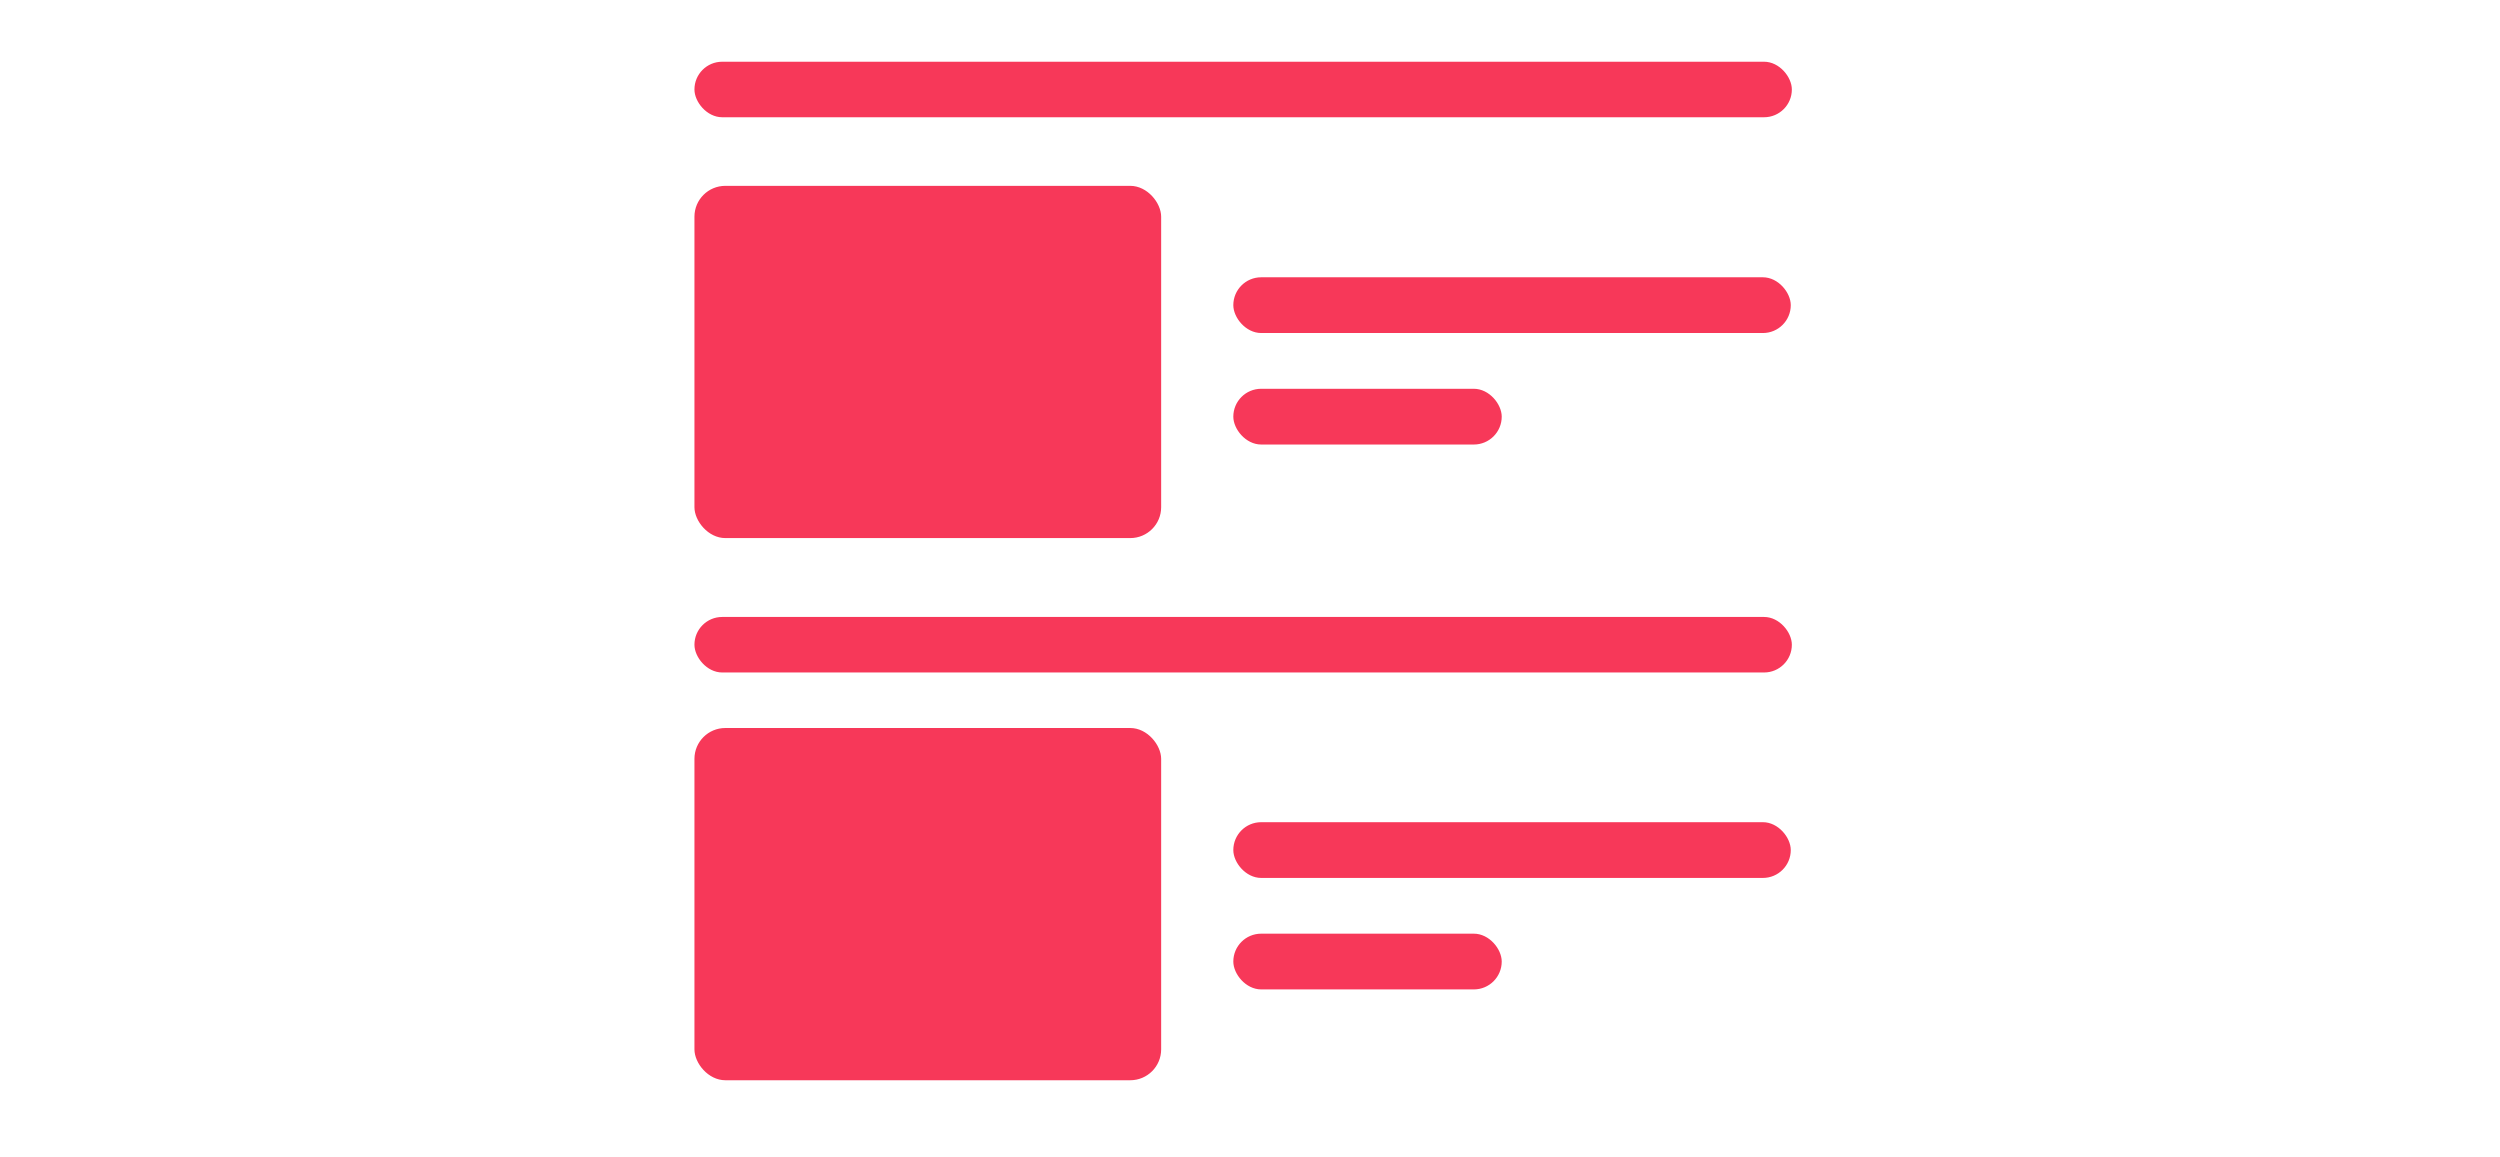
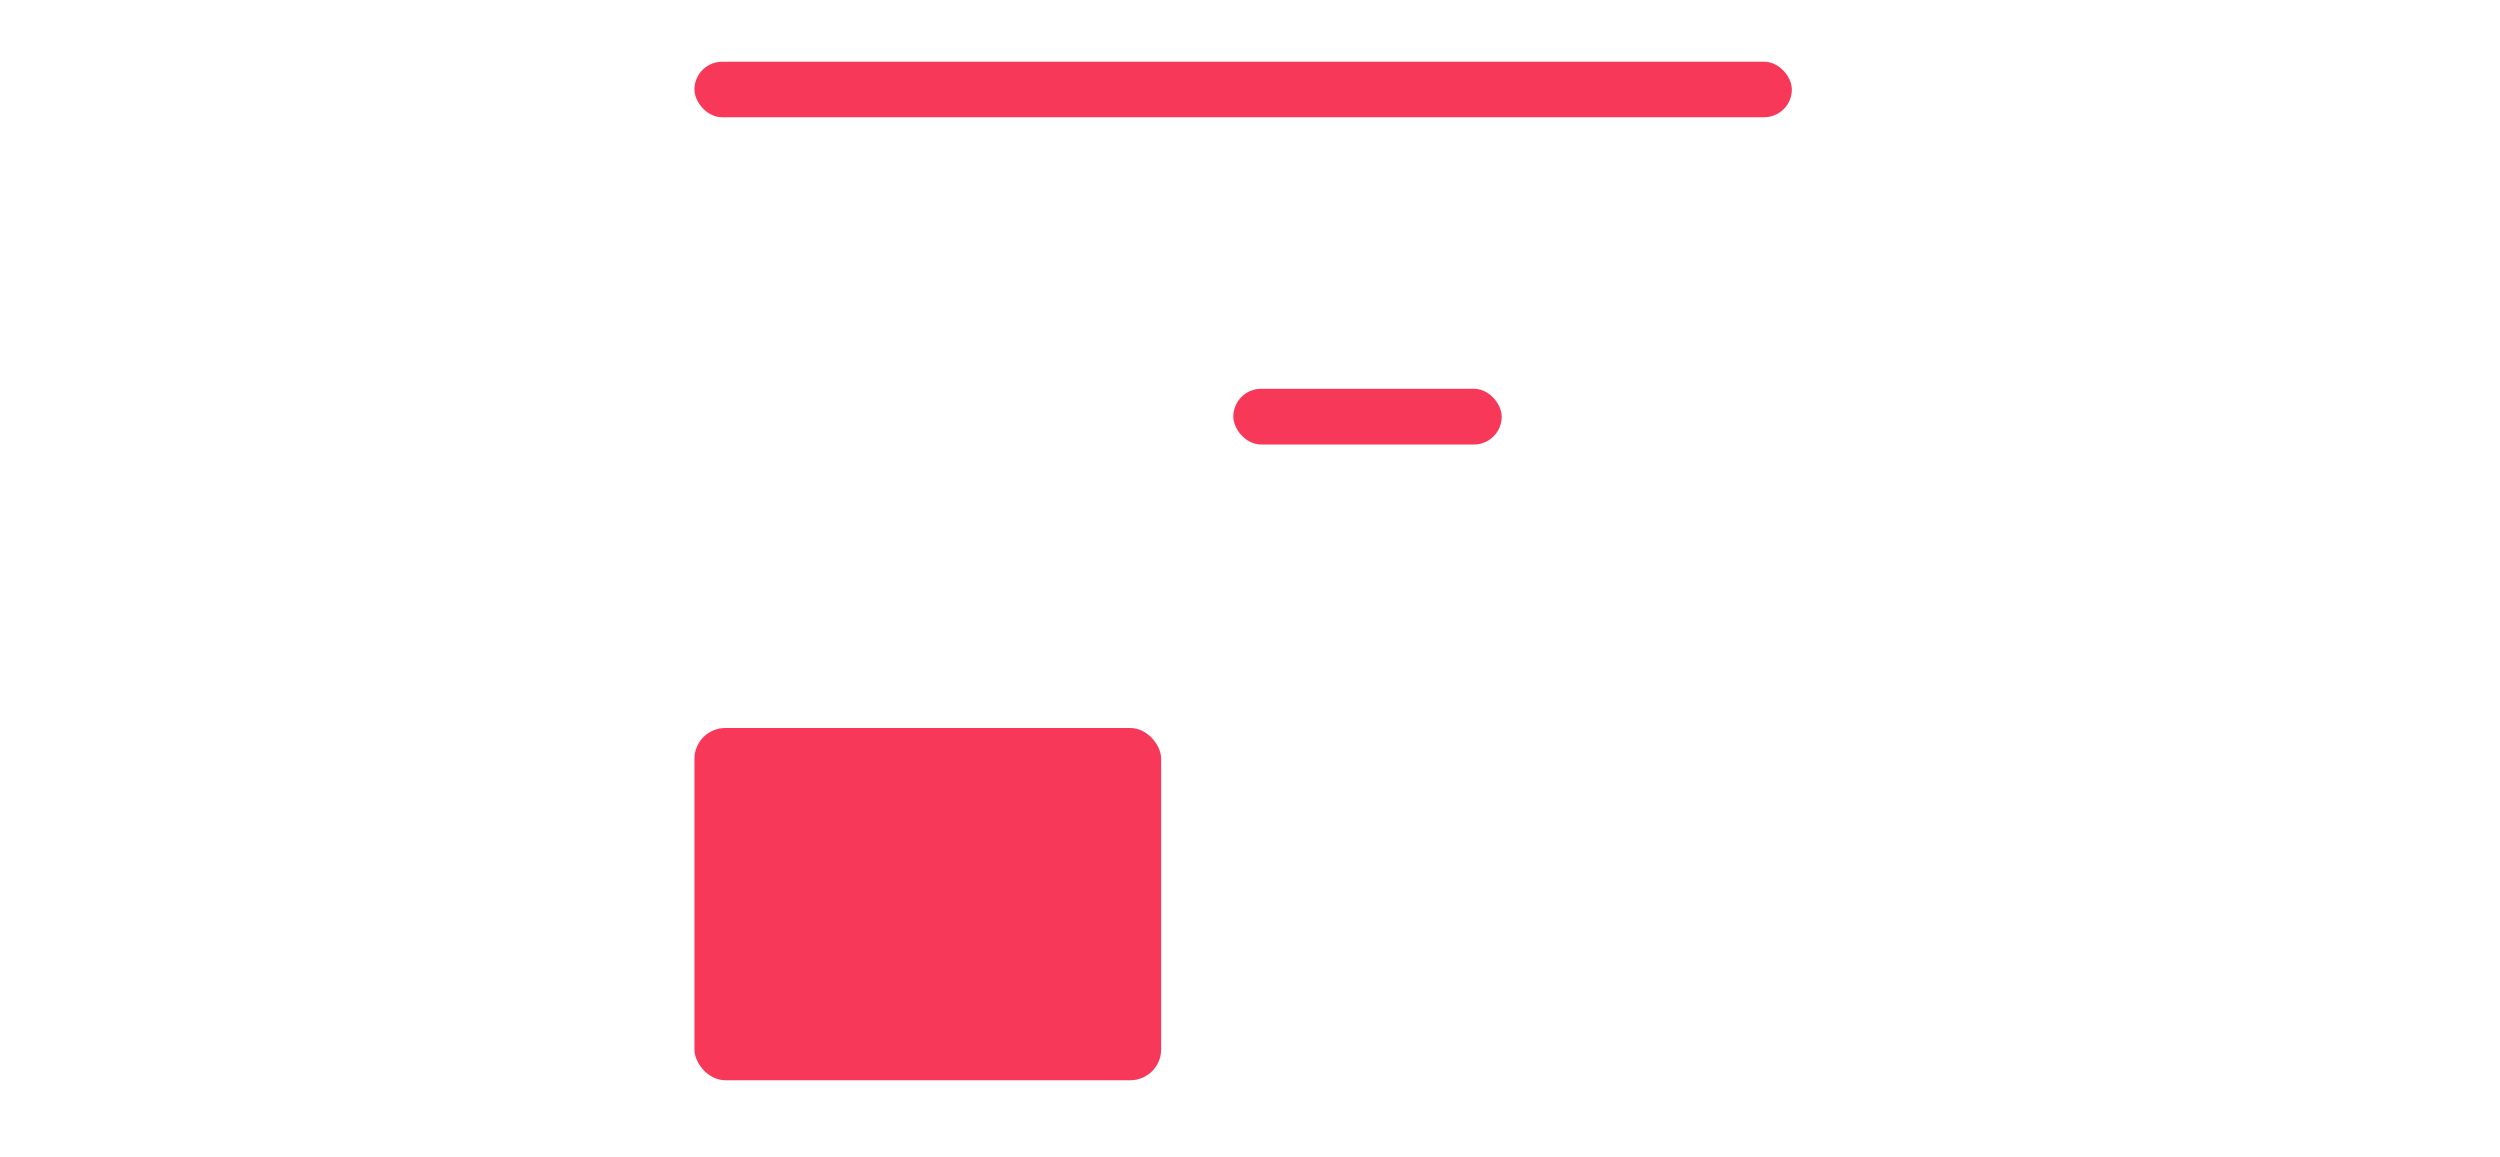
<svg xmlns="http://www.w3.org/2000/svg" width="162" height="75" viewBox="0 0 162 75" fill="none">
-   <rect x="45" y="12.043" width="30.243" height="22.825" rx="2" fill="#F73859" />
  <rect x="45" y="47.175" width="30.243" height="22.825" rx="2" fill="#F73859" />
-   <rect x="79.919" y="17.968" width="36.123" height="3.612" rx="1.806" fill="#F73859" />
  <rect x="45" y="4" width="71.112" height="3.598" rx="1.799" fill="#F73859" />
-   <rect x="45" y="39.979" width="71.112" height="3.598" rx="1.799" fill="#F73859" />
  <rect x="79.919" y="25.193" width="17.393" height="3.612" rx="1.806" fill="#F73859" />
-   <rect x="79.919" y="53.278" width="36.123" height="3.612" rx="1.806" fill="#F73859" />
-   <rect x="79.919" y="60.502" width="17.393" height="3.612" rx="1.806" fill="#F73859" />
</svg>